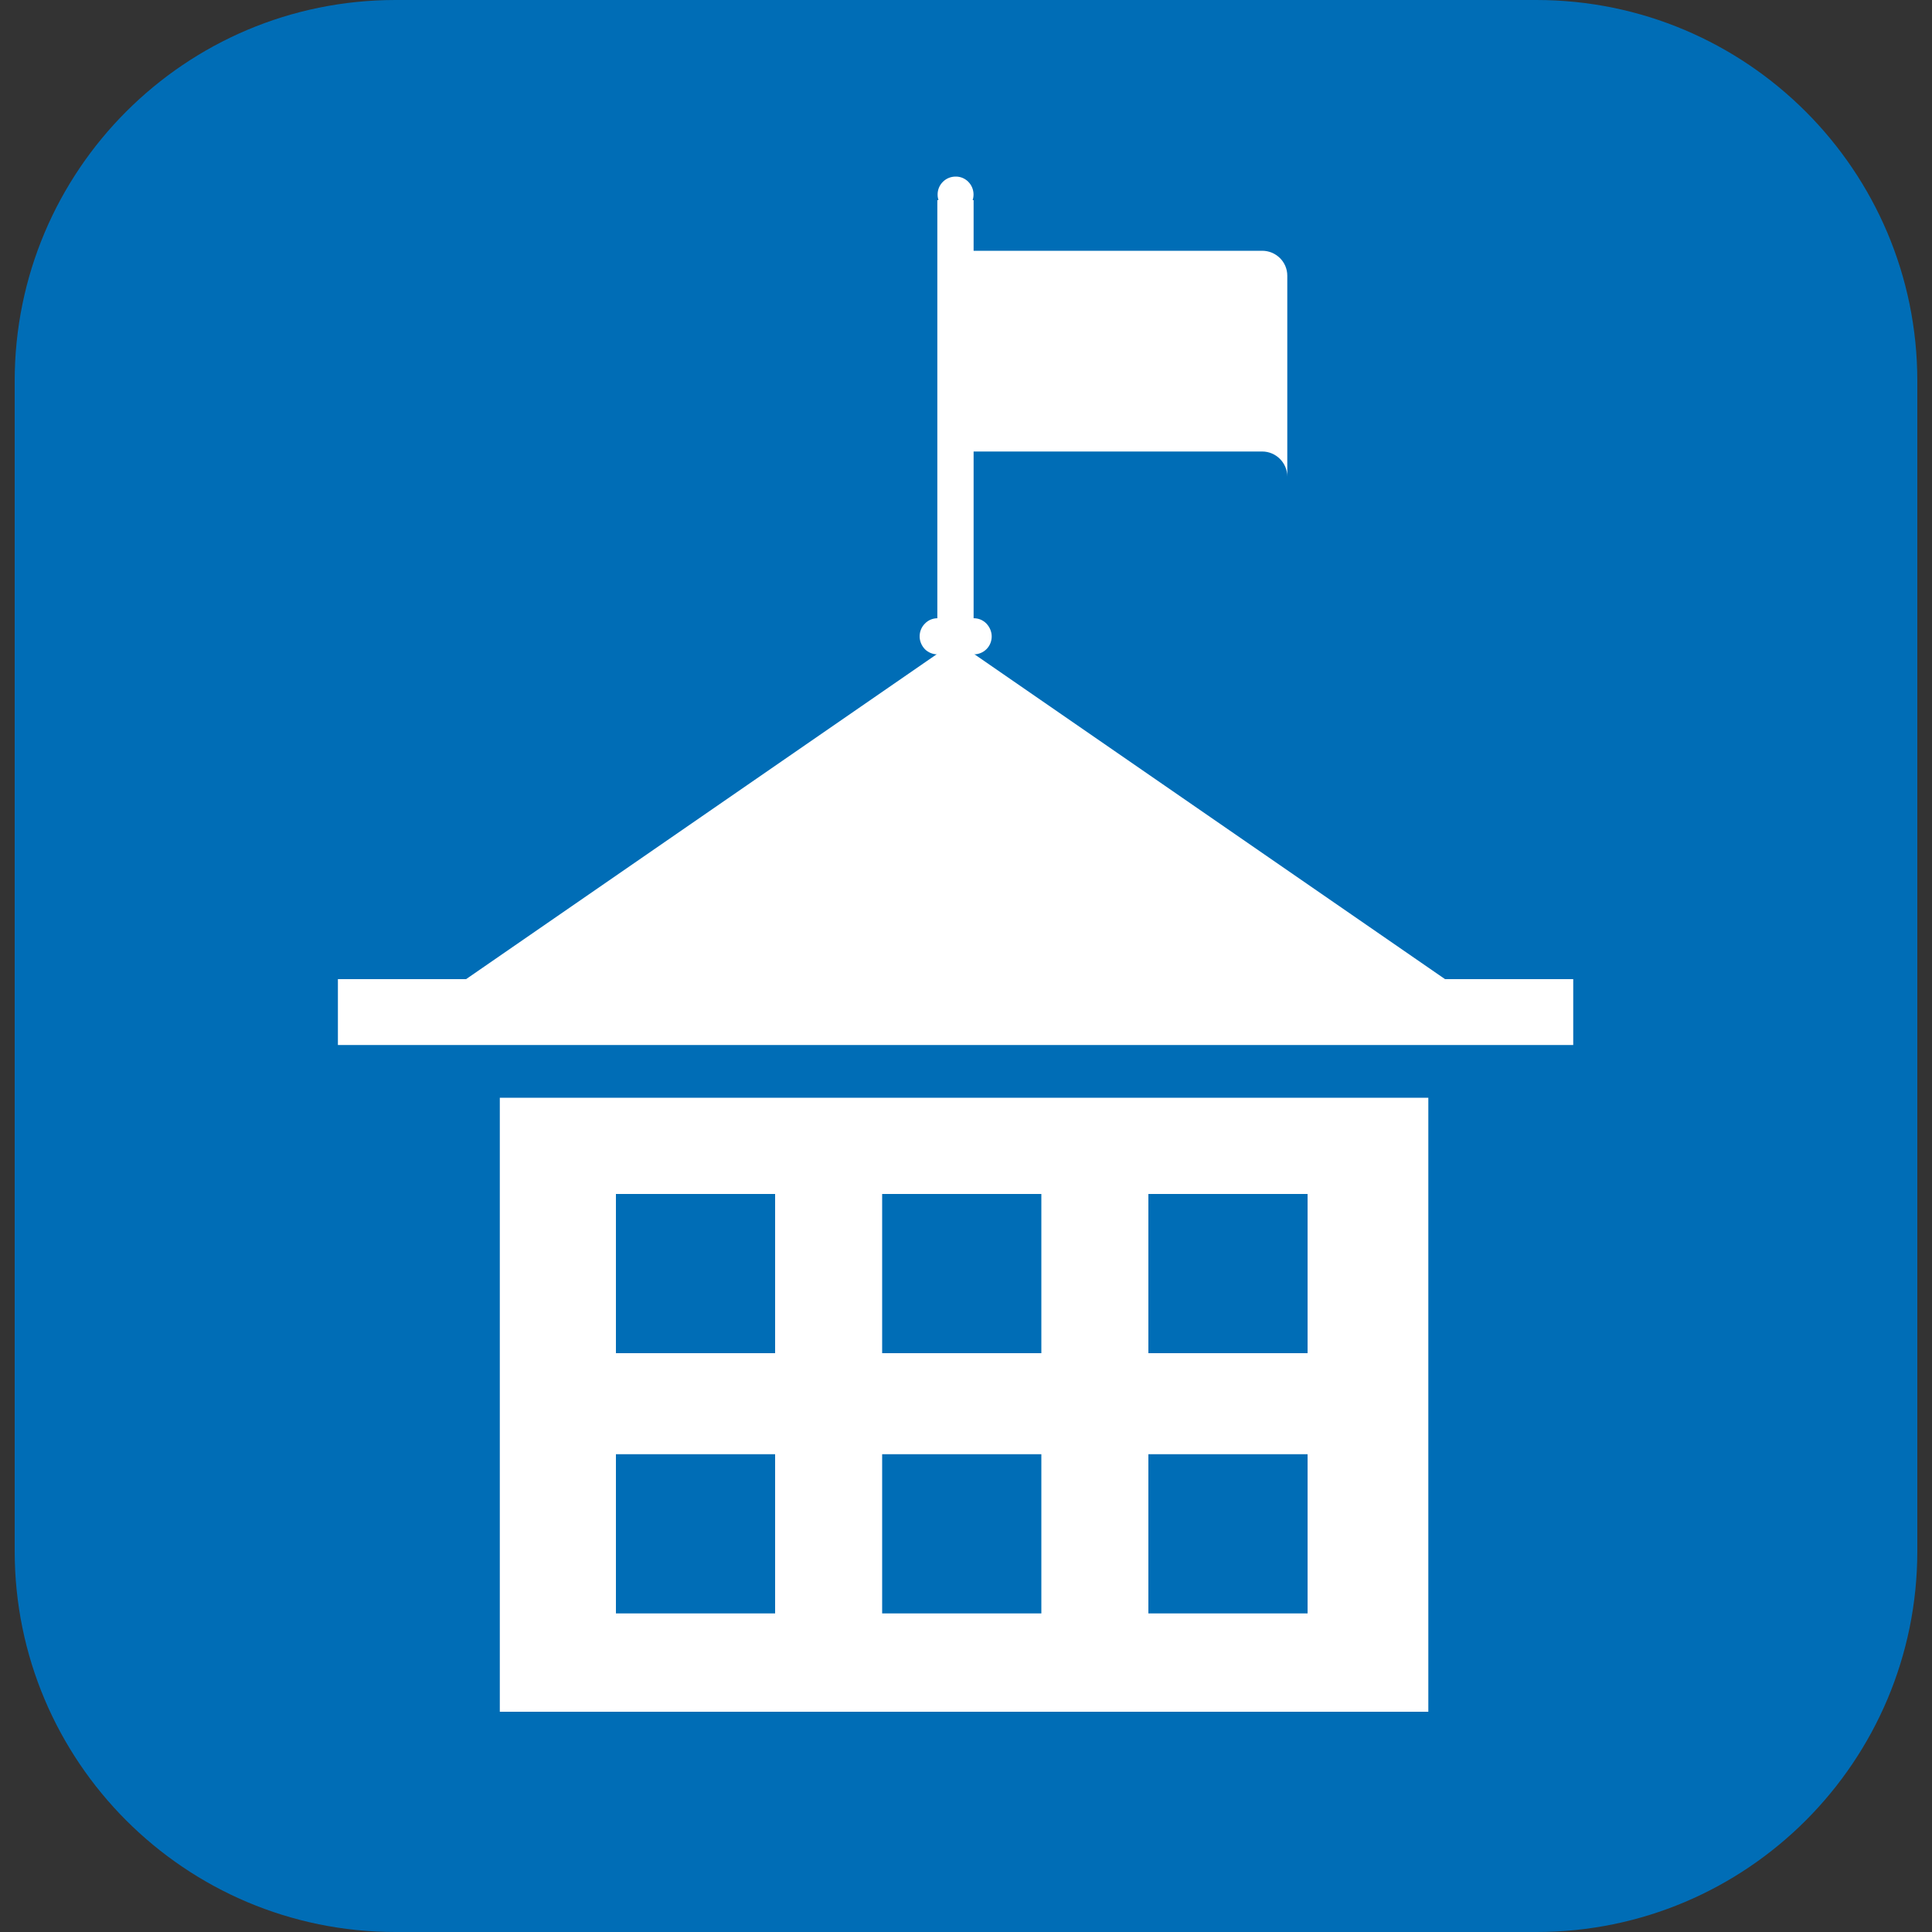
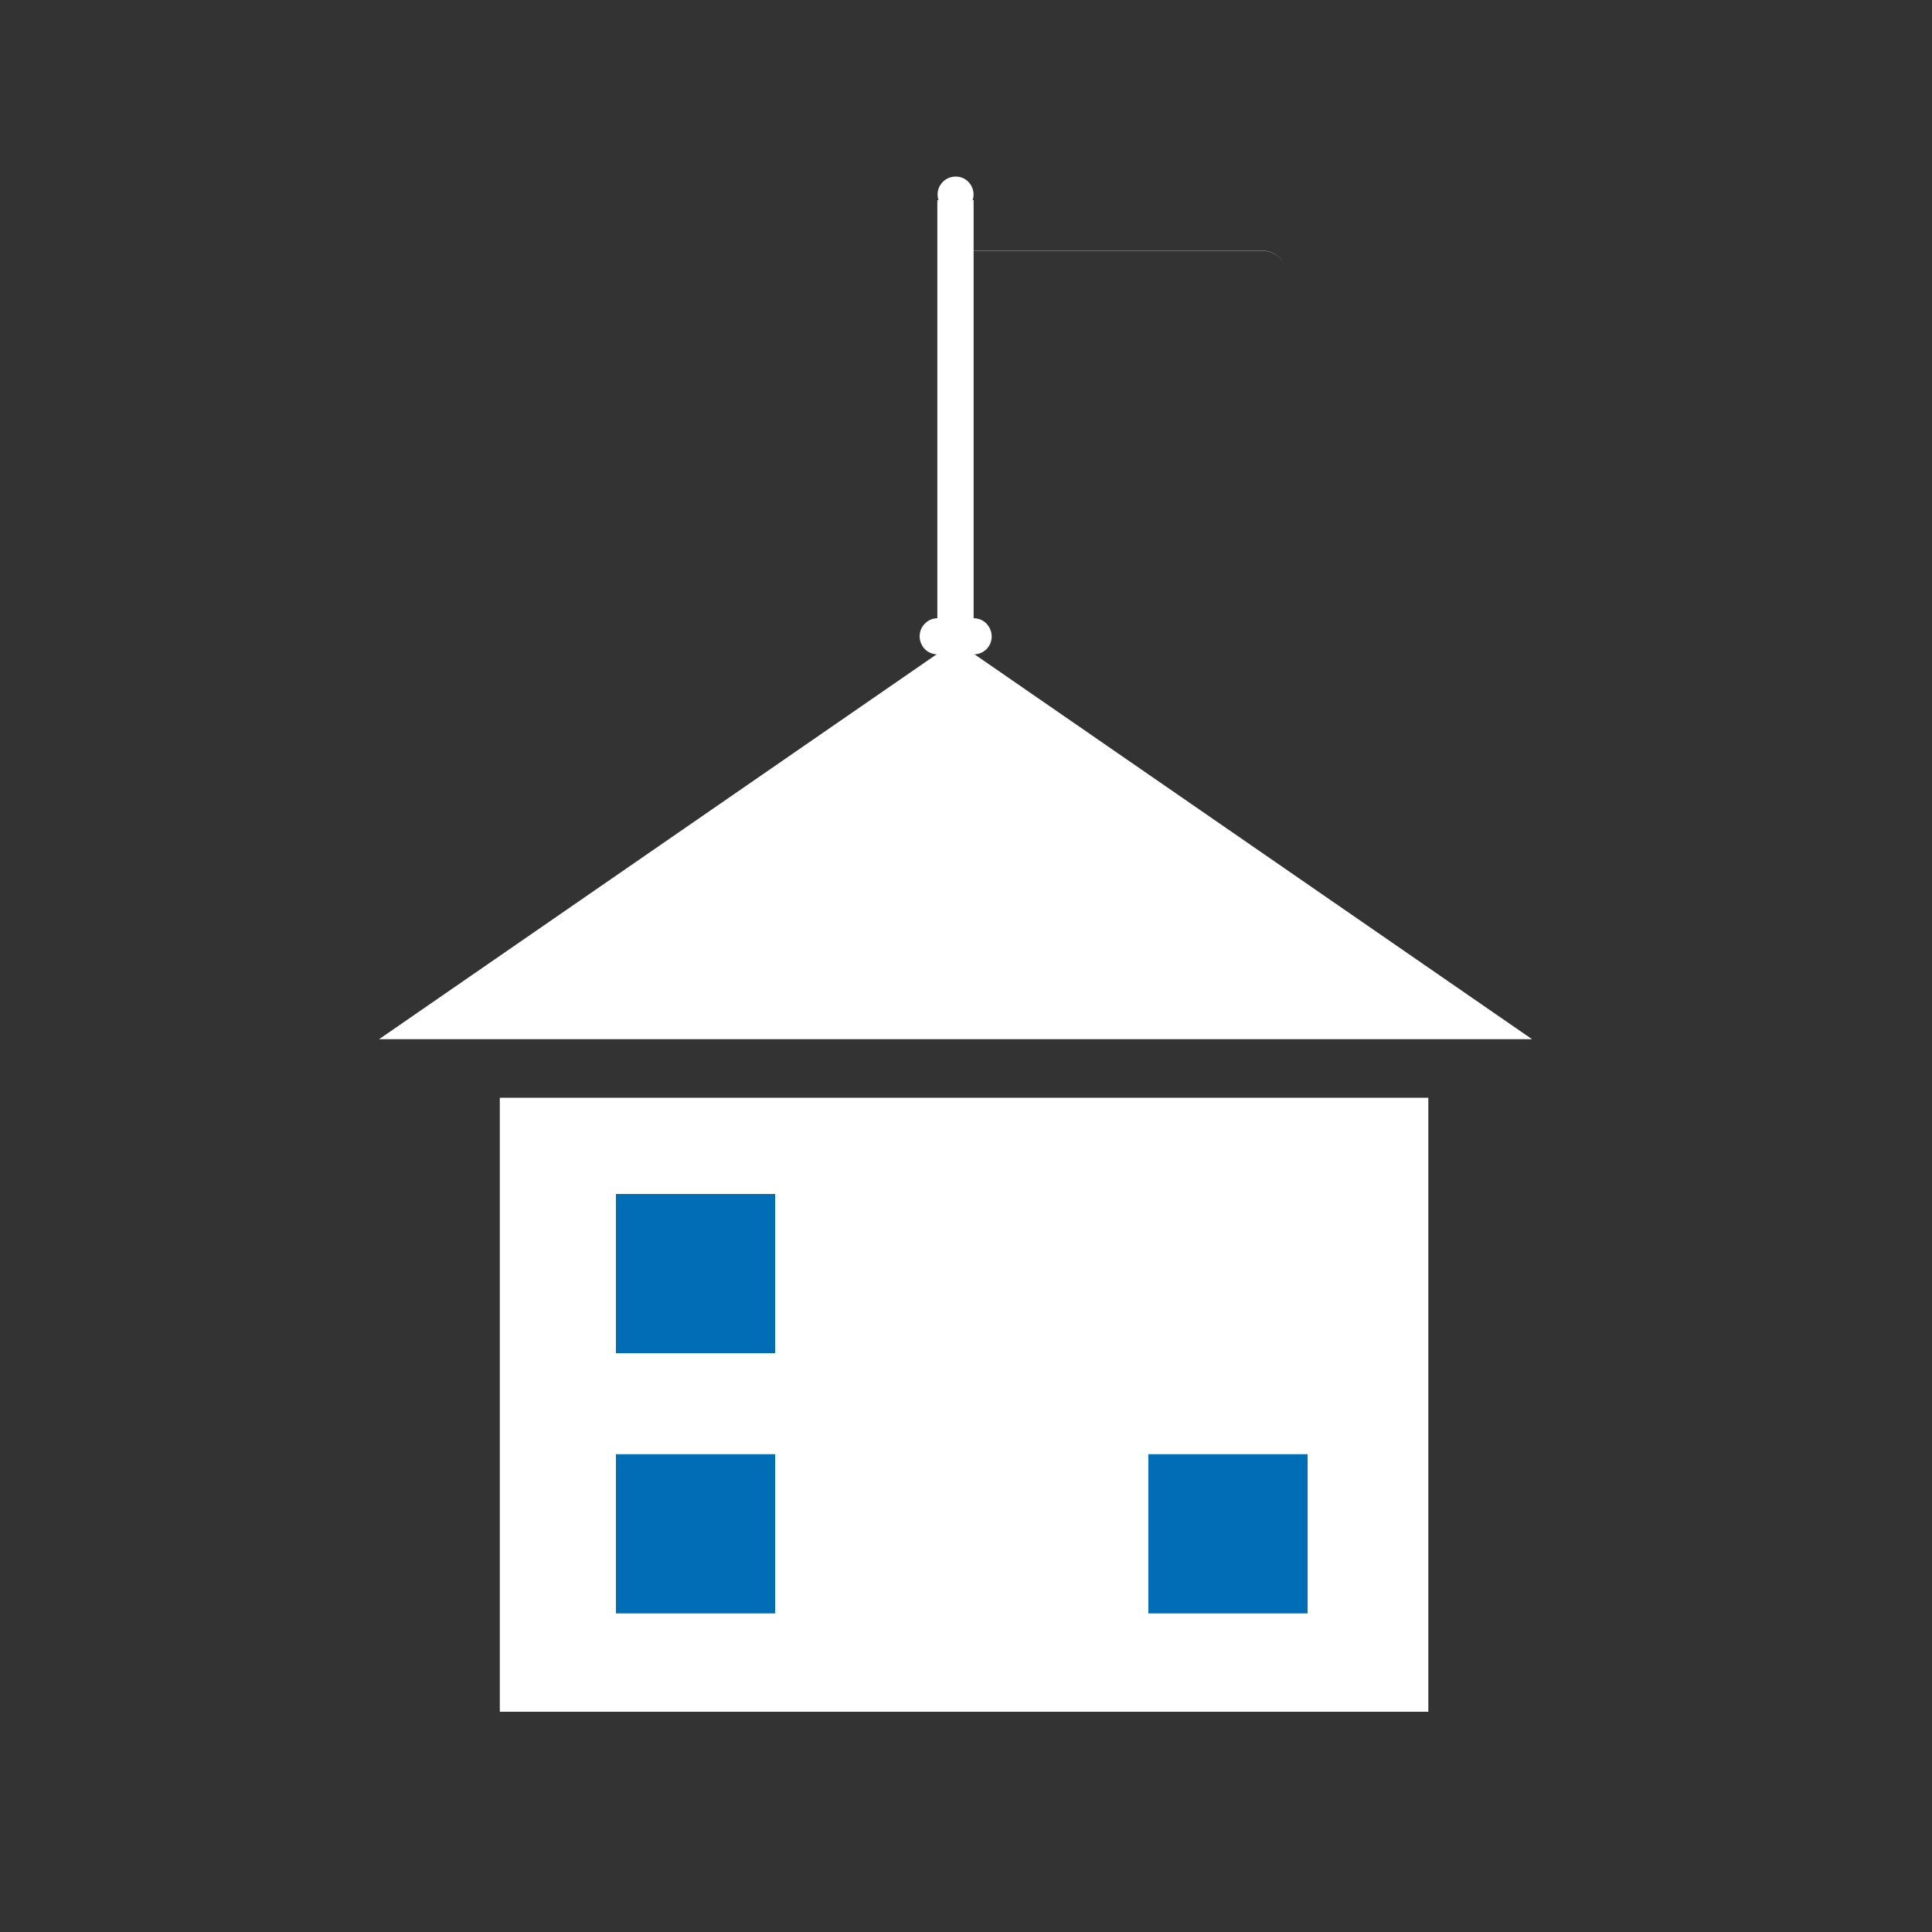
<svg xmlns="http://www.w3.org/2000/svg" version="1.1" id="Layer_1" x="0px" y="0px" viewBox="0 0 100 100" style="enable-background:new 0 0 100 100;" xml:space="preserve">
  <rect x="0" y="0" width="100" height="100" fill="#333333" stroke="none" />
  <style type="text/css">
	.st0{fill-rule:evenodd;clip-rule:evenodd;fill:#006DB6;}
	.st1{fill:#FFFFFF;stroke:#FFFFFF;stroke-width:1.922;stroke-miterlimit:10;}
	.st2{fill:#FFFFFF;stroke:#FFFFFF;stroke-width:1.769;stroke-linecap:round;stroke-linejoin:round;stroke-miterlimit:10;}
	.st3{fill:#006DB6;}
	.st4{fill:none;stroke:#006DB6;stroke-width:3.184;stroke-linecap:round;stroke-linejoin:round;stroke-miterlimit:10;}
	.st5{fill-rule:evenodd;clip-rule:evenodd;fill:#FFFFFF;}
	.st6{fill:#FFFFFF;}
	.st7{fill:#FFFFFF;stroke:#FFFFFF;stroke-width:1.127;stroke-miterlimit:10;}
</style>
-   <path class="st0" d="M79.53,100H20.47C9.58,100,0.76,91.17,0.76,80.28V19.72C0.76,8.83,9.58,0,20.47,0h59.05  c10.89,0,19.72,8.83,19.72,19.72v60.56C99.24,91.17,90.42,100,79.53,100z" />
  <g>
    <g>
      <g>
-         <rect x="17.49" y="50.68" class="st5" width="63.94" height="3.41" />
        <polygon class="st5" points="49.46,33.19 19.62,53.79 79.3,53.79    " />
        <polygon class="st5" points="29.59,50.68 49.46,36.97 69.33,50.68    " />
      </g>
      <g>
        <g>
-           <path class="st6" d="M66.63,14.27v10.4c0-0.71-0.58-1.3-1.3-1.3h-15.5V12.98h15.5C66.04,12.98,66.63,13.55,66.63,14.27z" />
+           <path class="st6" d="M66.63,14.27c0-0.71-0.58-1.3-1.3-1.3h-15.5V12.98h15.5C66.04,12.98,66.63,13.55,66.63,14.27z" />
        </g>
        <g>
          <rect x="49.08" y="10.92" class="st7" width="0.75" height="22.02" />
          <path class="st6" d="M50.39,10.07c0,0.51-0.42,0.93-0.93,0.93c-0.51,0-0.93-0.42-0.93-0.93c0-0.52,0.42-0.93,0.93-0.93      C49.97,9.13,50.39,9.55,50.39,10.07z" />
          <path class="st6" d="M51.33,32.94c0,0.24-0.09,0.48-0.27,0.66c-0.18,0.18-0.42,0.27-0.66,0.27h-1.87      c-0.24,0-0.48-0.09-0.66-0.27c-0.18-0.19-0.27-0.43-0.27-0.66l0,0c0-0.24,0.09-0.48,0.27-0.66c0.18-0.19,0.42-0.28,0.66-0.28      h1.87c0.24,0,0.48,0.09,0.66,0.28C51.23,32.46,51.33,32.7,51.33,32.94L51.33,32.94z" />
        </g>
      </g>
    </g>
  </g>
  <rect x="25.87" y="56.82" class="st5" width="48.06" height="31.78" />
  <rect x="31.88" y="61.8" class="st0" width="8.24" height="8.24" />
-   <rect x="45.66" y="61.8" class="st0" width="8.24" height="8.24" />
-   <rect x="59.44" y="61.8" class="st0" width="8.24" height="8.24" />
  <rect x="31.88" y="75.27" class="st0" width="8.24" height="8.24" />
-   <rect x="45.66" y="75.27" class="st0" width="8.24" height="8.24" />
  <rect x="59.44" y="75.27" class="st0" width="8.24" height="8.24" />
</svg>